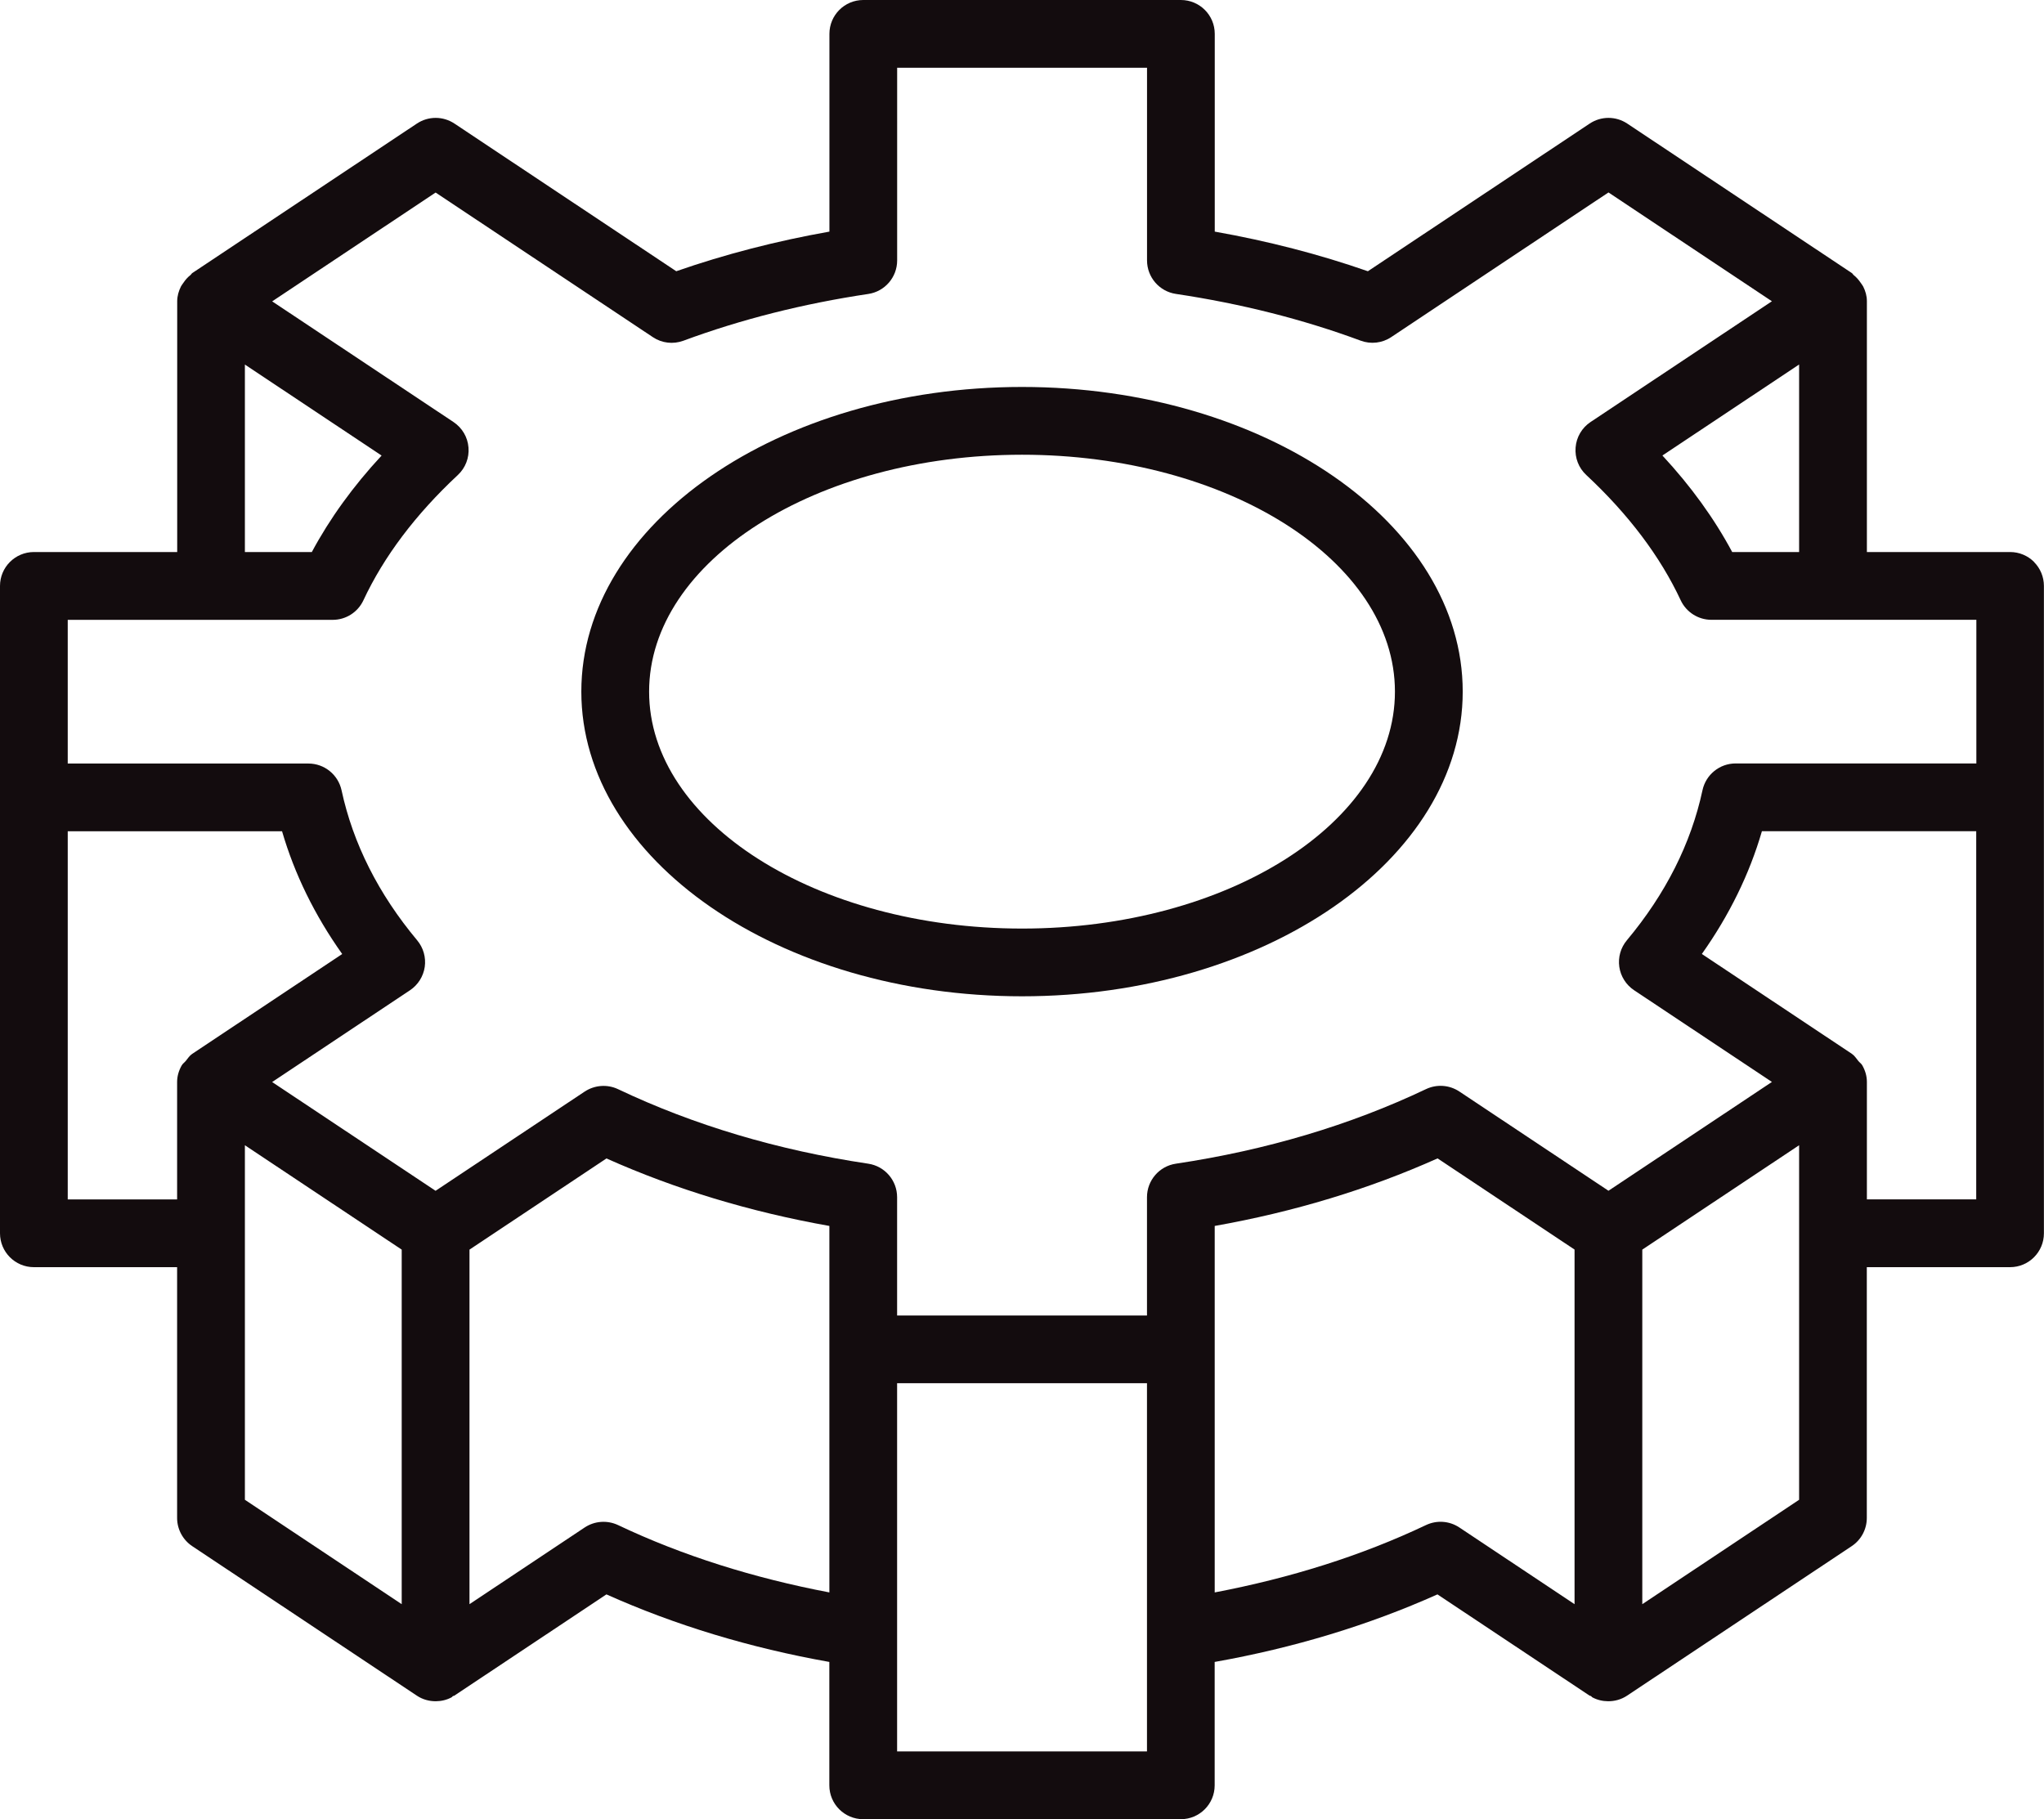
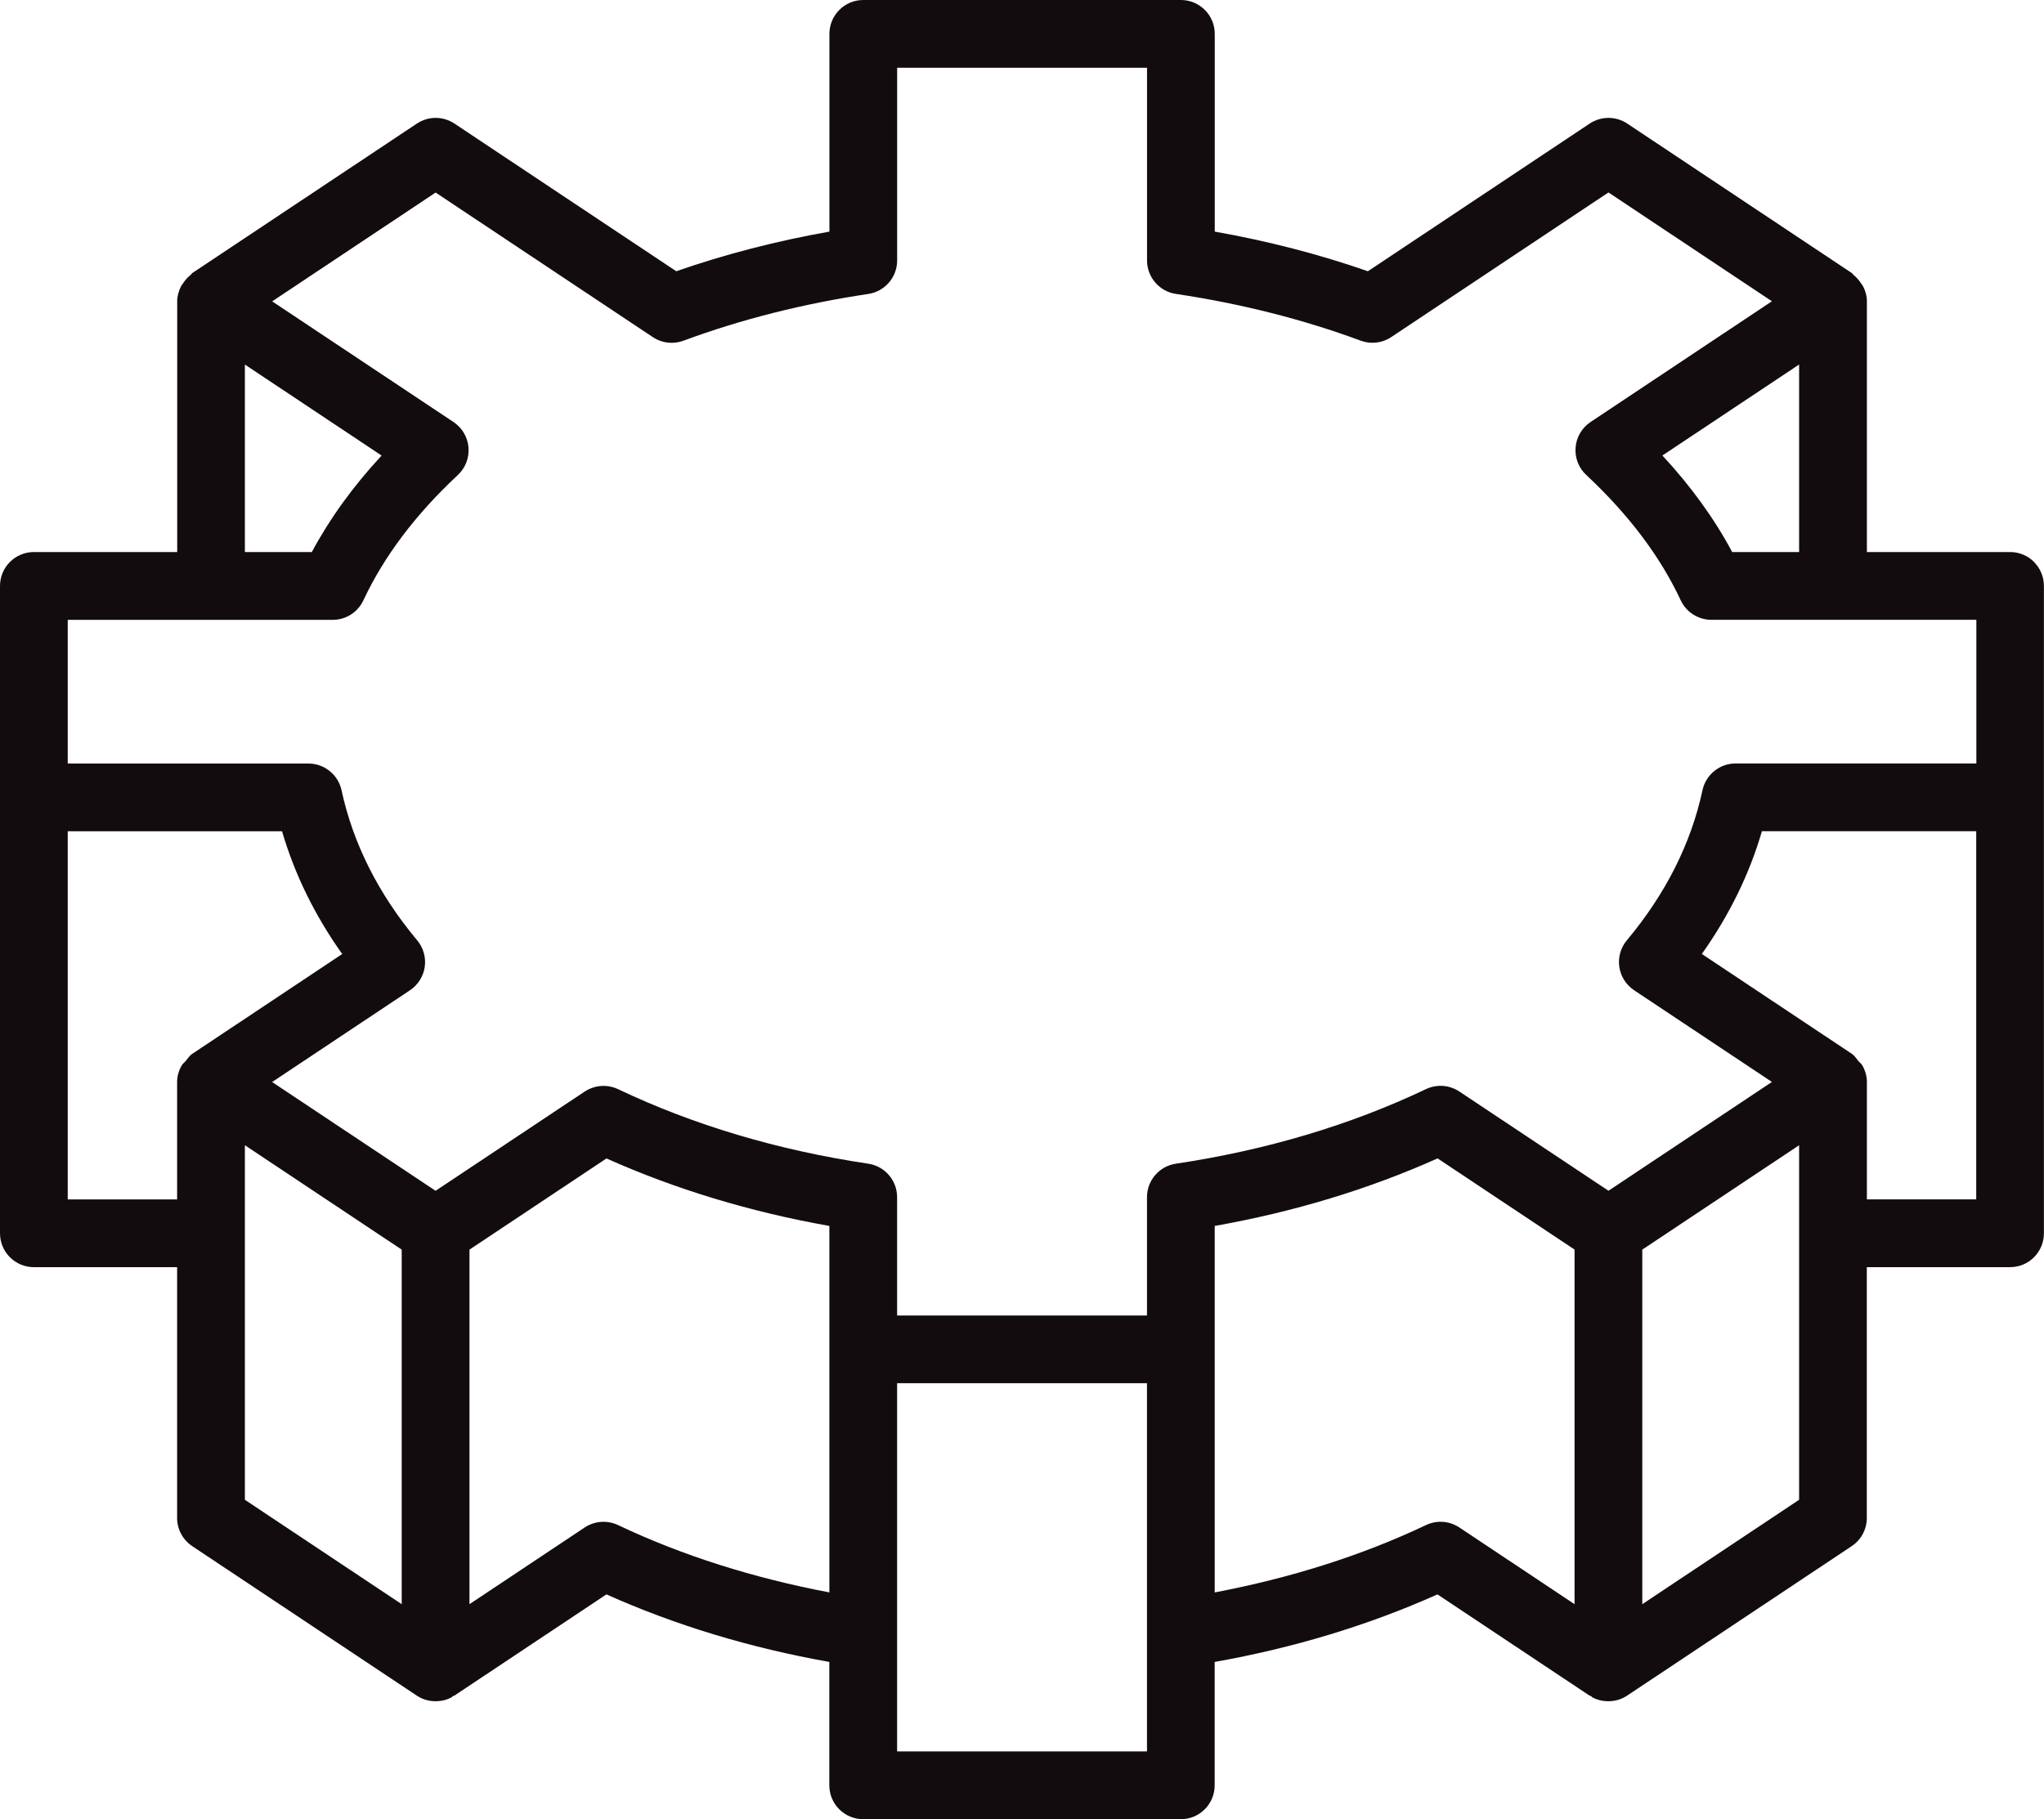
<svg xmlns="http://www.w3.org/2000/svg" xmlns:xlink="http://www.w3.org/1999/xlink" id="Layer_1" width="4472.1" height="3980.6" baseProfile="tiny" version="1.2" viewBox="0 0 4472.1 3980.6">
  <defs>
    <radialGradient id="Super_Soft_Black_Vignette" data-name="Super Soft Black Vignette" cx="2236.1" cy="1990.3" fx="2236.1" fy="1990.3" r="2116.7" gradientUnits="userSpaceOnUse">
      <stop offset=".6" stop-color="#130c0e" />
      <stop offset=".8" stop-color="#130c0e" />
      <stop offset="1" stop-color="#130c0e" />
    </radialGradient>
    <radialGradient id="Super_Soft_Black_Vignette1" data-name="Super Soft Black Vignette" cx="2236.1" cy="1513.4" fx="2236.1" fy="1513.4" r="828.9" xlink:href="#Super_Soft_Black_Vignette" />
  </defs>
  <path d="M4450.4,1229.6c-13.9-13.9-32.7-21.7-52.4-21.7h-313.4s0-548.6,0-548.6c0,0,0,0,0,0h0c0-.2,0-.2,0-.4,0-11.6-3.2-22.1-8-31.8-1.5-3-3.6-5.3-5.4-8.1-4.4-6.5-9.3-12.2-15.5-17.1-1.6-1.3-2.3-3.3-4-4.4l-491.4-327.1c-24.9-16.6-57.3-16.6-82.2,0l-485.3,323.1c-106.1-37-218.5-66.1-335-86.7V74.1c0-41-33.2-74.1-74.1-74.1h-694.9c-41,0-74.1,33.2-74.1,74.1v432.7c-116.5,20.6-228.9,49.7-335.1,86.7l-485.3-323.1c-24.9-16.6-57.3-16.6-82.2,0l-491.4,327.1c-1.6,1.1-2.3,3-3.8,4.2-6.3,4.9-11.4,10.7-15.9,17.5-1.8,2.7-3.8,4.9-5.2,7.8-4.8,9.8-8.1,20.5-8.1,32.2v548.7H74.1C33.2,1208,0,1241.1,0,1282.1v1416.4C0,2739.5,33.2,2772.7,74.1,2772.7h313.4v548.7c0,24.8,12.5,48,33,61.7l491.4,327.1c12.7,8.5,27.2,12.4,41.8,12.3,11.8-.1,23.6-2.8,34.4-8.6,1.2-.6,1.7-2,2.8-2.7,1-.6,2.3-.3,3.2-1l332.7-221.5c150.6,67.4,314.2,117,487.7,147.8v270c0,41,33.2,74.1,74.1,74.1h694.9c41,0,74.1-33.2,74.1-74.1v-270c173.4-30.8,336.9-80.4,487.4-147.8l332.8,221.5c1,.7,2.2.4,3.2,1,1.2.7,1.6,2.1,2.8,2.7,10.8,5.8,22.6,8.5,34.4,8.6,14.6.1,29.1-3.8,41.8-12.3l491.4-327.1c20.6-13.7,33-36.8,33-61.7v-548.7h313.4c41,0,74.1-33.2,74.1-74.1v-1416.5c0-19.7-7.8-38.5-21.7-52.4ZM535.8,797.7l299.1,199.1c-62.4,67.3-113.5,138-152.7,211.2h-146.4v-410.3ZM406.1,2321.8c-2.7,3.3-6.4,5.6-8.5,9.4-6.3,11-10.1,23.3-10.1,36.4v256.9h-239.3v-805.6h468.9c27.4,94,71.5,183.9,131.6,268.6l-328.2,218.5c-6.1,4.1-9.9,10.4-14.4,15.9ZM878.9,3510.1l-343.1-228.4v-775.8l343.1,228.4v775.8ZM1814.6,2952.5v531.9c-165.4-31.5-321.1-80.3-462.4-147.4-23.5-11-51.1-9.2-73,5.3l-252,167.8v-775.8l299.7-199.5c150.6,67.3,314.2,116.9,487.7,147.7v270ZM2509.5,3832.3h-546.7v-805.7h546.7v805.7ZM3445,3510.1l-252-167.8c-22-14.6-49.5-16.4-73-5.3-141.4,67.2-297.1,115.9-462.3,147.4v-801.9c173.6-30.8,337-80.4,487.6-147.8l299.7,199.5v775.8ZM3936.3,3281.7l-343.1,228.4v-775.8l343.1-228.4v775.8ZM4323.9,2624.4h-239.3v-257c0-13.1-3.8-25.4-10.1-36.4-2.1-3.7-5.7-6-8.4-9.2-4.6-5.6-8.4-11.9-14.5-16l-328.1-218.4c59.9-84.6,104.1-174.6,131.4-268.6h468.9v805.7ZM4323.9,1670.5h-526.5c-34.9,0-65.1,24.4-72.5,58.6-25,116.6-80.8,227.1-165.5,328.4-13.5,16.1-19.5,37.3-16.5,58.1,3,20.8,14.8,39.4,32.3,51.1l301.6,200.7-180.3,120.1-177.3,118-326.2-217.1c-22-14.6-49.5-16.4-73-5.3-165.5,78.7-349.6,133.6-547.4,163.2-36.2,5.4-63.1,36.6-63.1,73.3v258.9h-546.7v-258.9c0-36.7-26.9-67.9-63.1-73.3-197.8-29.5-381.9-84.4-547.5-163.1-23.5-11.1-51.1-9.1-73,5.3l-326.2,217.1-357.6-238,301.6-200.8c17.5-11.7,29.2-30.2,32.3-51,3-20.8-3-42-16.5-58.2-84.8-101.4-140.4-211.9-165.5-328.3-7.4-34.2-37.6-58.6-72.5-58.6H148.2v-314.4h579.7c28.8,0,55-16.6,67.2-42.8,44.7-95.7,114.2-188,206.6-274.1,16.6-15.5,25.2-37.6,23.3-60.2-1.7-22.7-13.9-43.1-32.7-55.7l-396.8-264.1,357.6-238.1,475.3,316.4c19.7,13.2,44.4,16.1,66.9,7.8,125.8-46.6,261.9-81,404.5-102.3,36.2-5.4,63.1-36.6,63.1-73.3V148.2h546.7v421.6c0,36.7,26.9,67.9,63.1,73.3,142.6,21.3,278.5,55.7,404.3,102.3,22.3,8.3,47.2,5.4,66.9-7.8l475.3-316.5,357.6,238.1-396.8,264.2c-18.8,12.5-31,33.1-32.7,55.7-1.9,22.6,6.7,44.8,23.3,60.2,92.4,86.1,161.9,178.3,206.6,274.1,12.2,26.1,38.4,42.8,67.2,42.8h579.7c0,0,0,314.3,0,314.3ZM3936.3,797.6v410.3h-146.4c-39.2-73.2-90.3-144-152.7-211.2l299.1-199.1Z" fill="url(#Super_Soft_Black_Vignette)" />
-   <path d="M2236.1,2180c531.6,0,964.2-299.1,964.2-666.7s-432.6-666.6-964.2-666.6-964.2,299-964.2,666.6,432.6,666.7,964.2,666.7ZM2236.1,995c449.9,0,815.9,232.5,815.9,518.4s-366,518.4-815.9,518.4-815.9-232.6-815.9-518.4,366-518.4,815.9-518.4Z" fill="url(#Super_Soft_Black_Vignette1)" />
</svg>